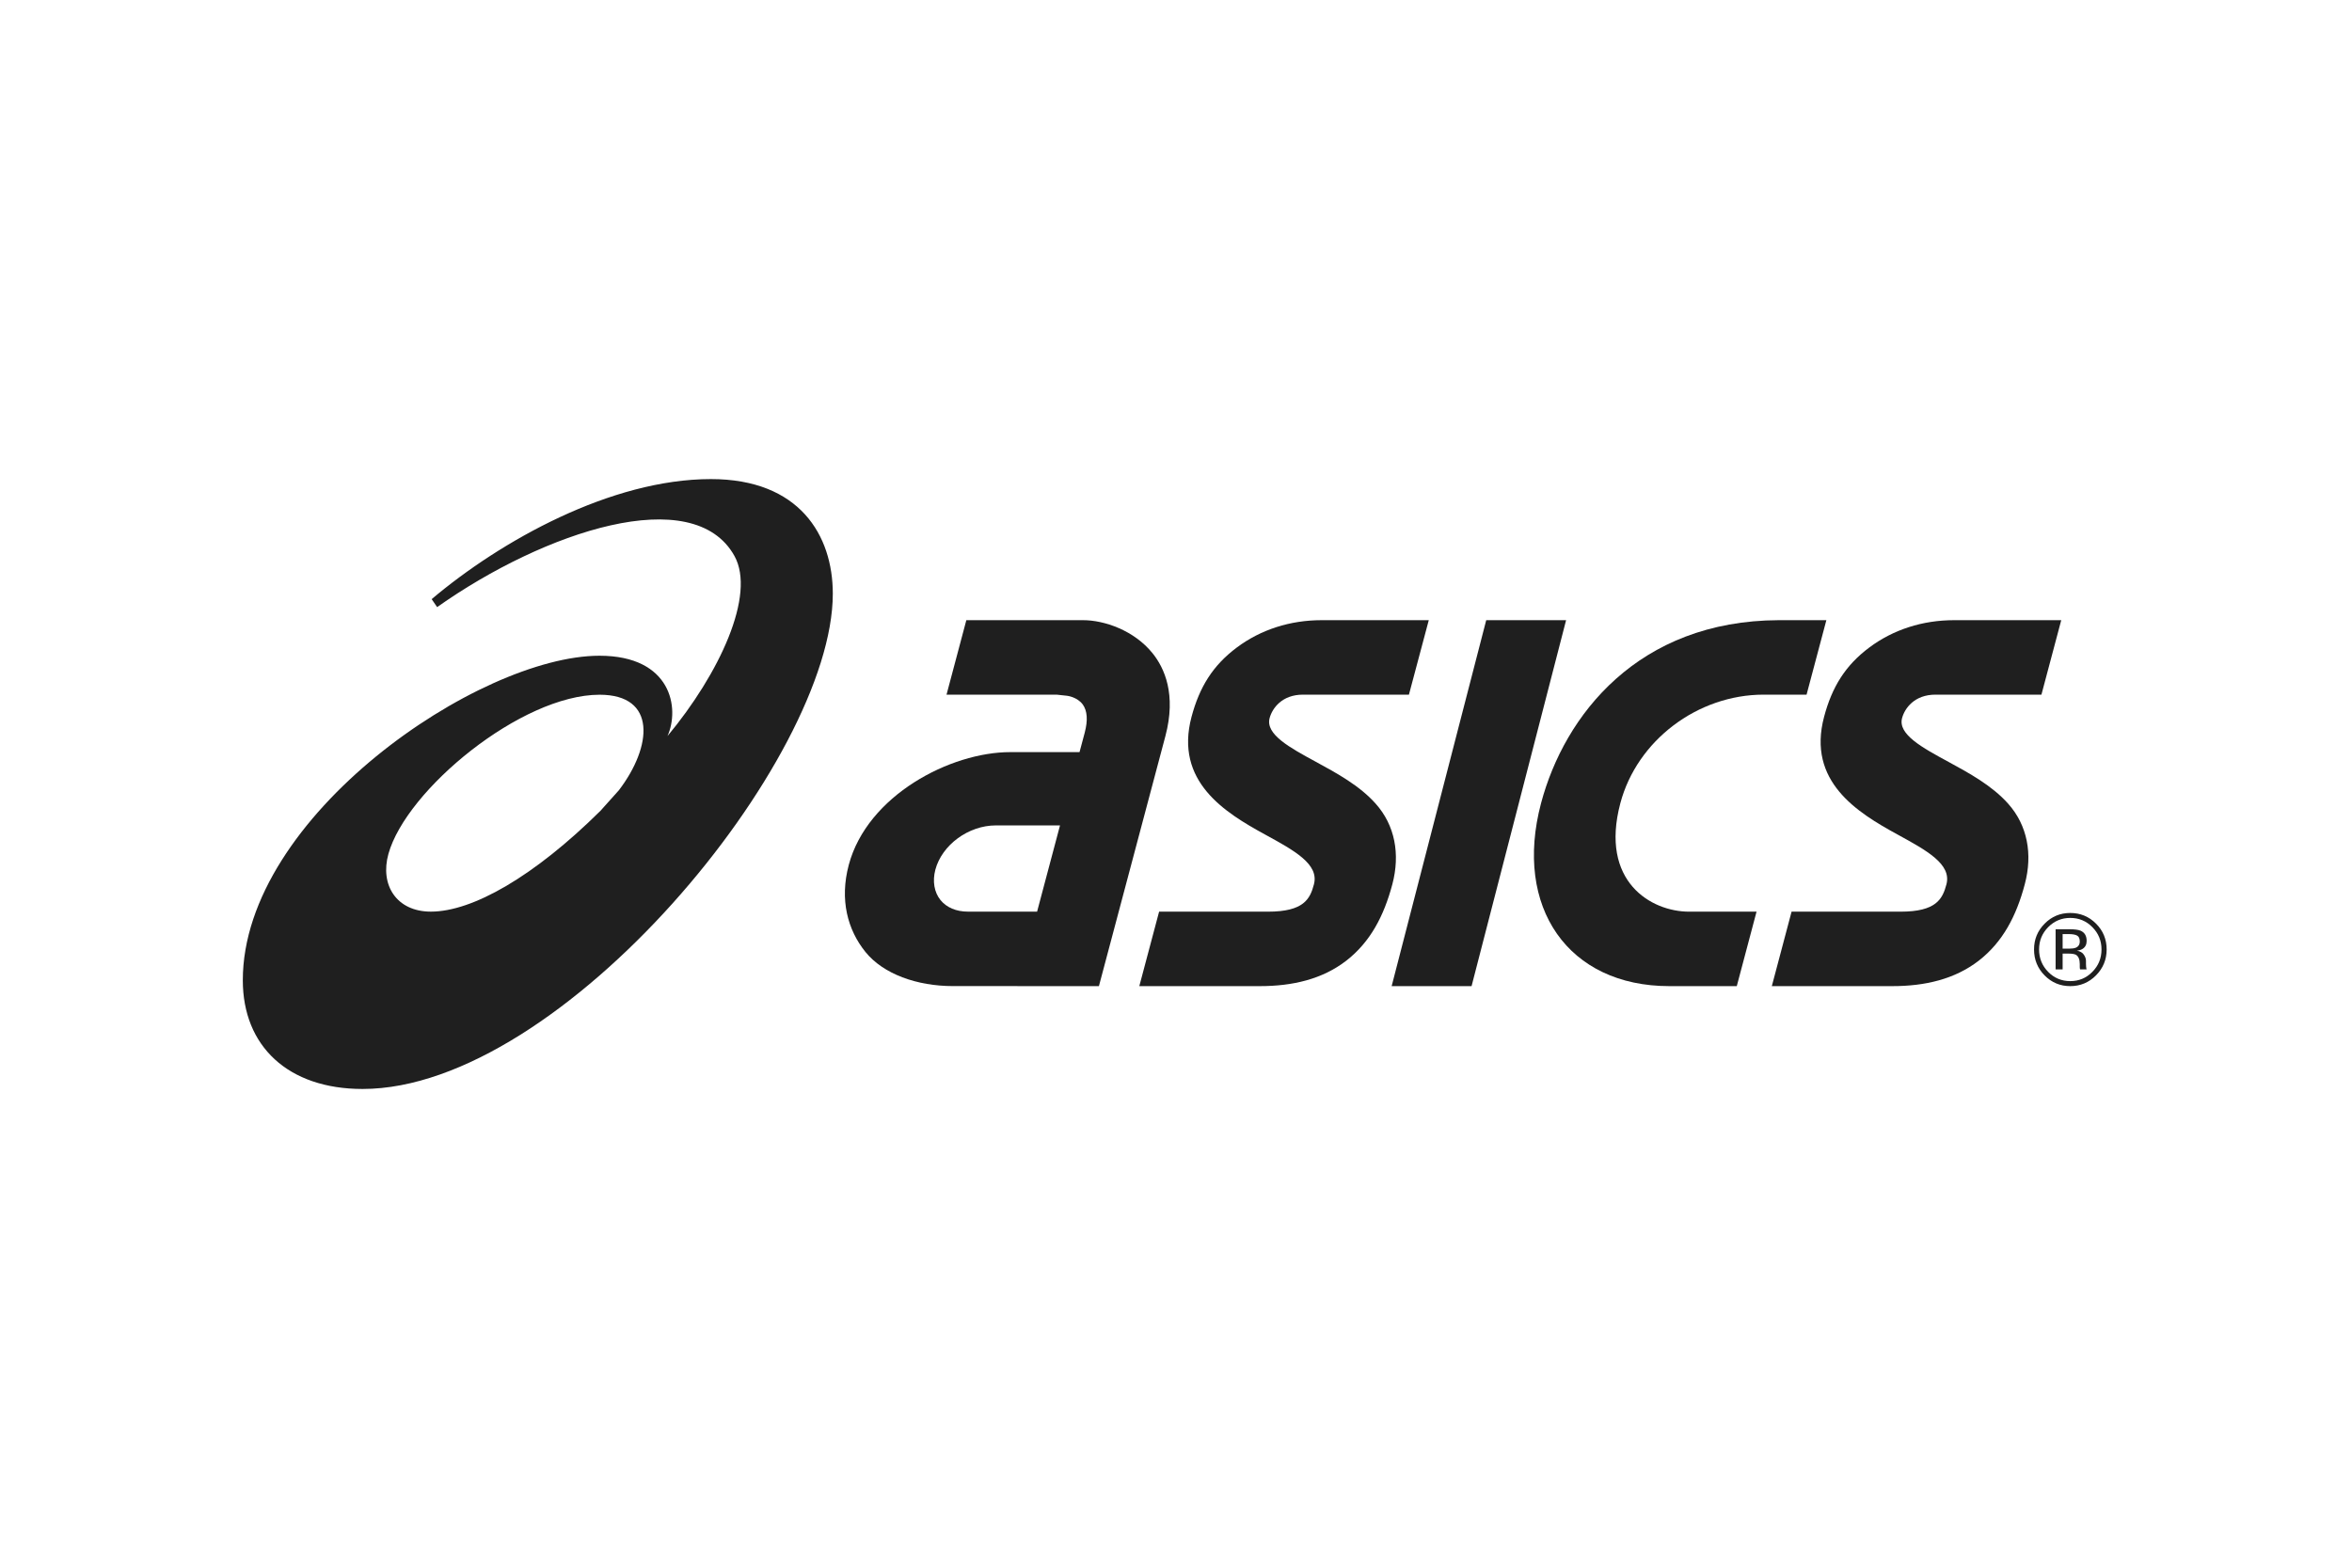
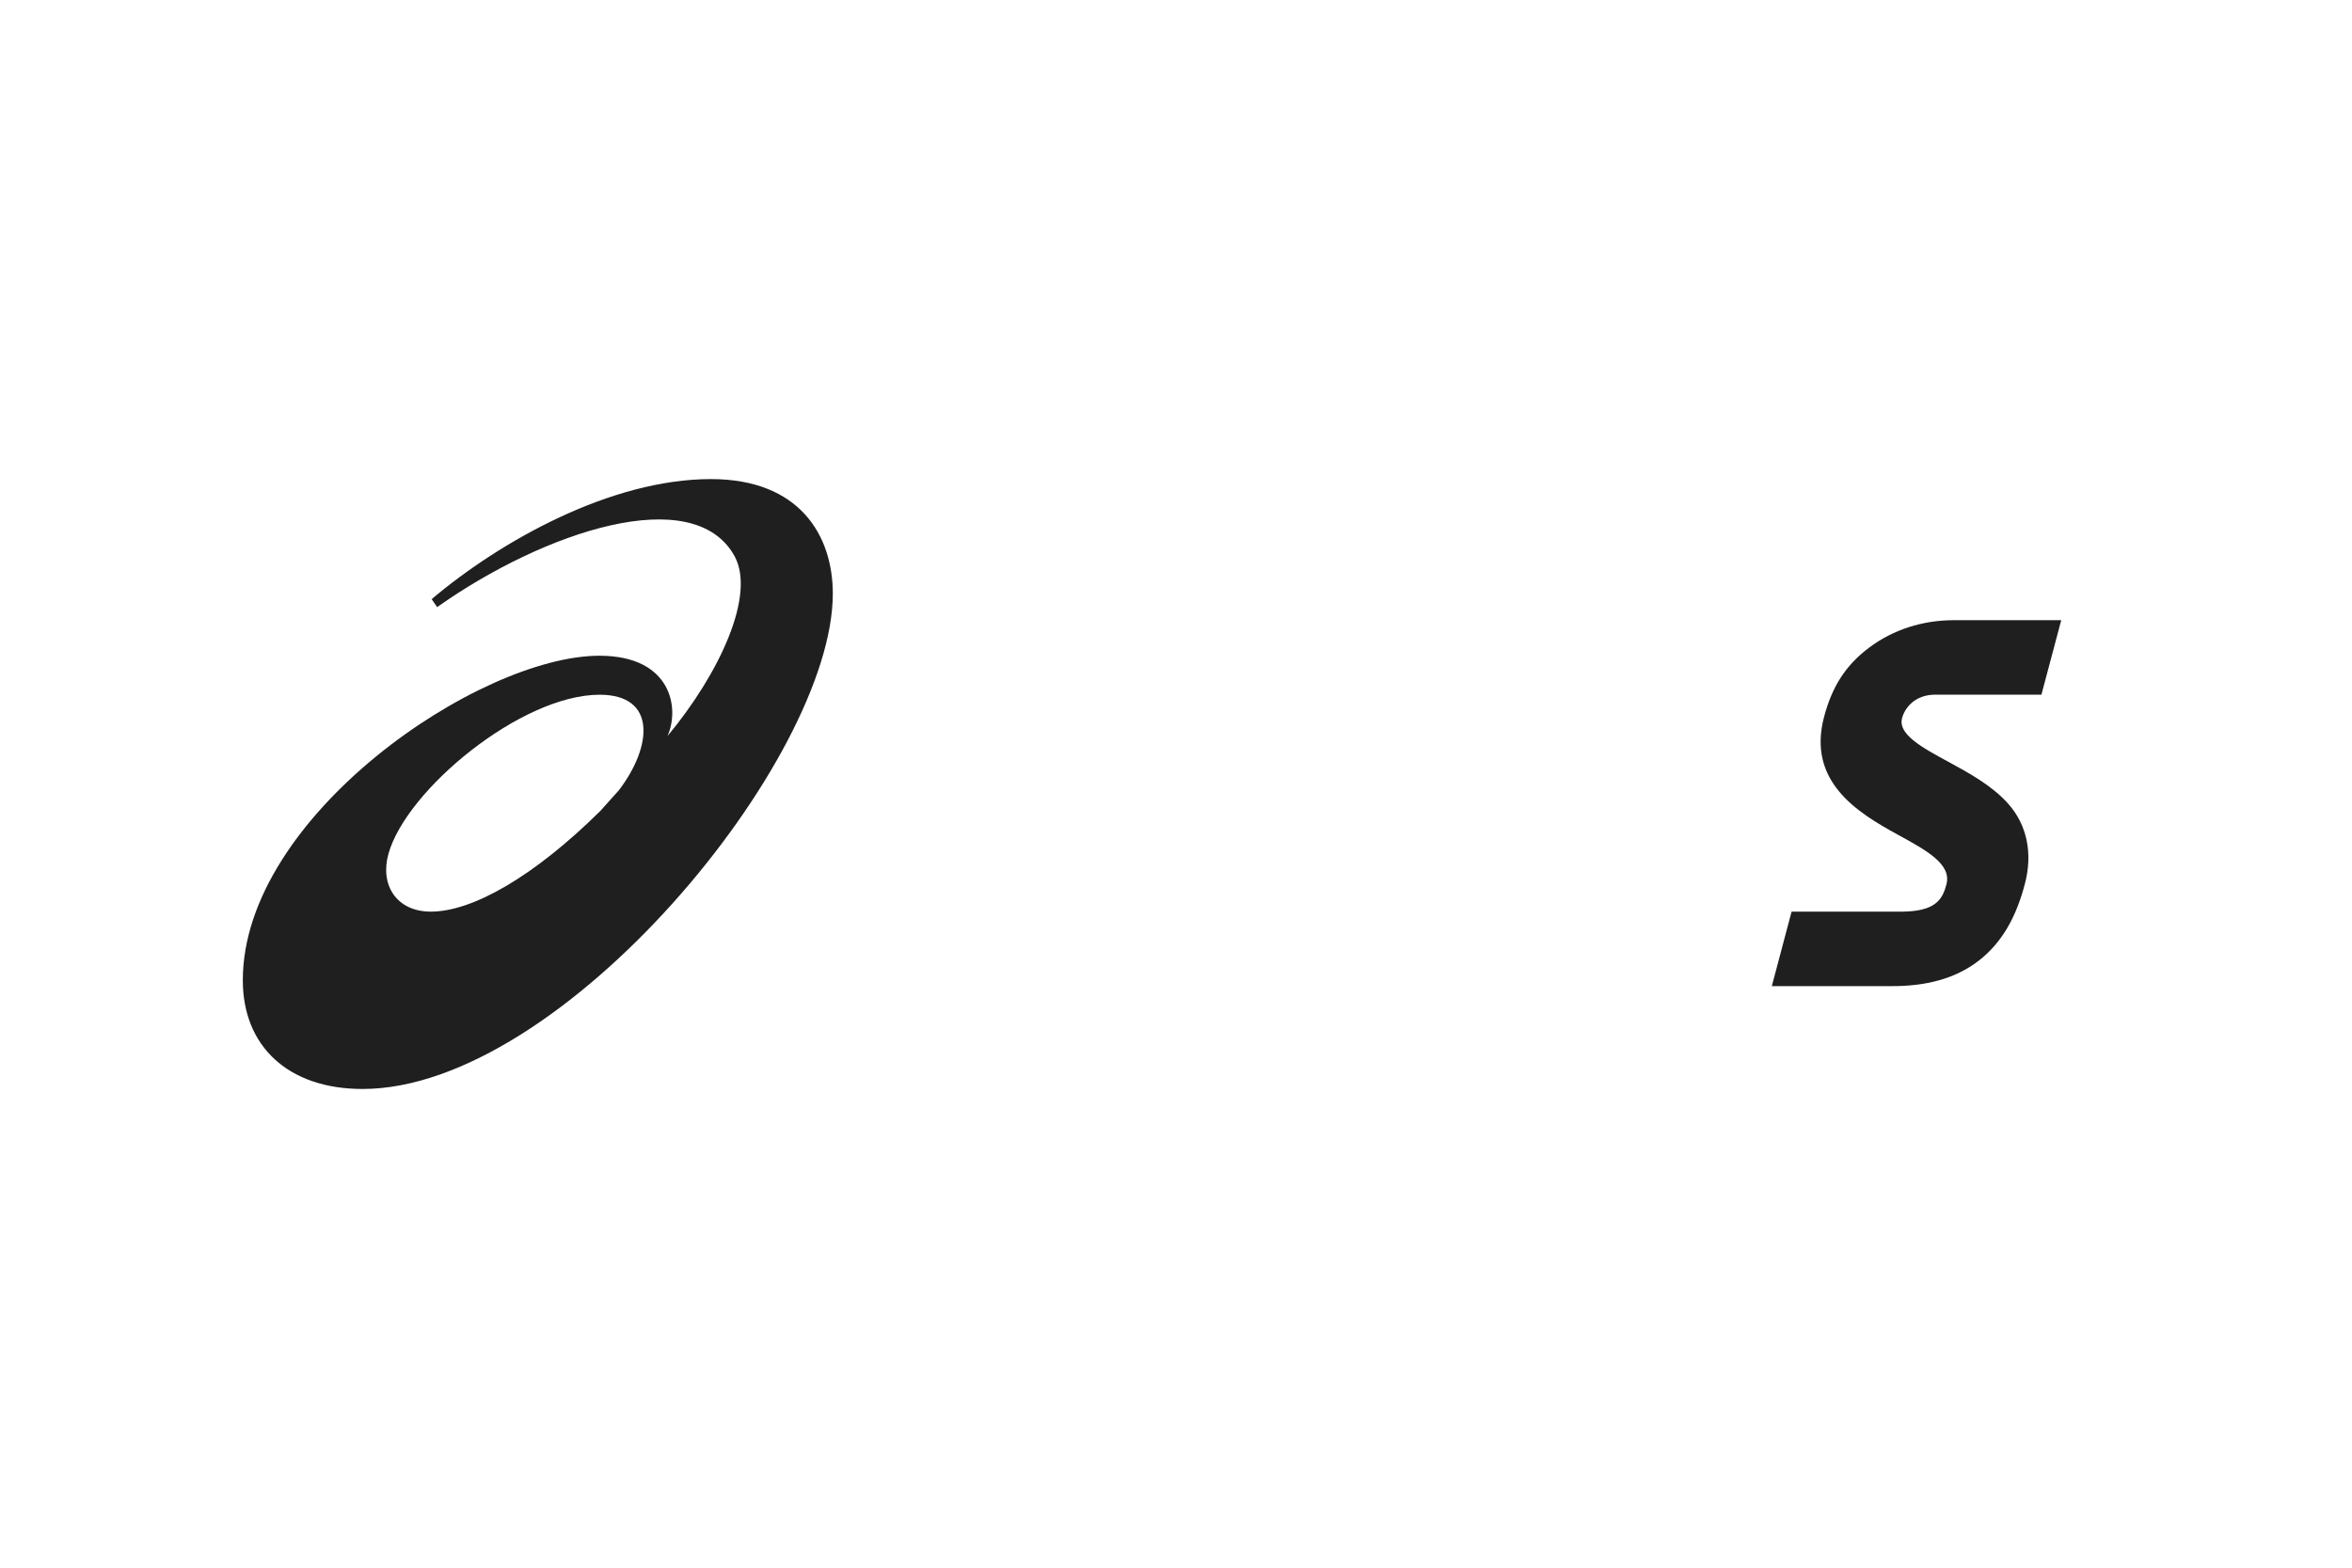
<svg xmlns="http://www.w3.org/2000/svg" width="300" zoomAndPan="magnify" viewBox="0 0 224.88 150" height="200" preserveAspectRatio="xMidYMid meet" version="1.0">
  <defs>
    <clipPath id="b123ccba21">
      <path d="M 23 45.84 L 80 45.84 L 80 104.309 L 23 104.309 Z M 23 45.84 " clip-rule="nonzero" />
    </clipPath>
    <clipPath id="341fde8f67">
-       <path d="M 194 87 L 201.992 87 L 201.992 95 L 194 95 Z M 194 87 " clip-rule="nonzero" />
-     </clipPath>
+       </clipPath>
  </defs>
  <g clip-path="url(#b123ccba21)">
    <path fill="#1f1f1f" d="M 41.16 87.227 C 37.859 87.227 36.27 84.668 37.098 81.703 C 38.809 75.566 49.809 66.473 57.301 66.473 C 62.77 66.473 62.352 71.402 59.148 75.609 L 57.379 77.582 C 51.027 83.871 45.137 87.227 41.16 87.227 Z M 67.949 45.84 C 58.383 45.844 47.848 51.742 41.234 57.328 L 41.758 58.09 C 52.023 50.836 66.27 46.117 70.199 53.195 C 72.273 56.93 68.754 64.469 63.793 70.43 C 64.984 67.797 64.199 62.742 57.285 62.742 C 45.789 62.742 23.168 78.094 23.168 93.797 C 23.168 100.094 27.496 104.195 34.625 104.195 C 53.719 104.195 79.609 72.652 79.609 56.805 C 79.609 51.211 76.414 45.84 67.949 45.84 Z M 67.949 45.84 " fill-opacity="1" fill-rule="evenodd" />
  </g>
-   <path fill="#1f1f1f" d="M 92.527 87.227 C 91.418 87.227 90.492 86.832 89.914 86.125 C 89.309 85.375 89.129 84.316 89.418 83.219 C 90.051 80.84 92.59 78.977 95.203 78.977 L 101.344 78.977 L 99.152 87.227 Z M 110.188 62.492 C 108.426 60.316 105.586 59.34 103.551 59.34 L 92.383 59.34 L 90.488 66.465 L 101.016 66.465 L 102.023 66.574 C 102.035 66.574 102.996 66.688 103.523 67.41 C 103.957 68.016 104.02 68.914 103.711 70.094 L 103.211 71.965 L 96.578 71.965 C 90.867 71.965 82.906 76.098 81.133 82.766 C 80.25 86.094 81.023 88.977 82.738 91.094 C 84.441 93.195 87.648 94.352 91.117 94.352 L 97.262 94.352 L 97.258 94.355 L 105.066 94.355 L 111.426 70.43 C 112.484 66.445 111.34 63.914 110.188 62.492 Z M 110.188 62.492 " fill-opacity="1" fill-rule="evenodd" />
  <path fill="#1f1f1f" d="M 186.879 59.34 C 183.859 59.34 181.055 60.242 178.77 61.949 C 176.465 63.668 175.195 65.738 174.438 68.586 C 172.793 74.766 177.609 77.746 181.484 79.859 C 184.258 81.379 186.656 82.684 186.141 84.621 C 185.77 86.016 185.168 87.23 181.754 87.23 L 171.328 87.23 L 169.438 94.355 L 180.977 94.355 C 184.07 94.355 186.922 93.703 189.227 91.926 C 191.531 90.137 192.832 87.648 193.637 84.609 C 194.41 81.715 193.887 78.957 192.043 76.895 C 190.504 75.164 188.293 73.961 186.34 72.898 C 183.84 71.543 181.484 70.266 181.898 68.711 C 182.148 67.777 183.074 66.465 185.094 66.465 L 195.23 66.465 L 197.125 59.34 L 186.879 59.34 " fill-opacity="1" fill-rule="evenodd" />
-   <path fill="#1f1f1f" d="M 126.375 59.34 C 123.355 59.34 120.551 60.242 118.266 61.949 C 115.961 63.668 114.688 65.738 113.926 68.586 C 112.285 74.766 117.105 77.746 120.977 79.859 C 123.754 81.379 126.152 82.684 125.633 84.621 C 125.266 86.016 124.664 87.23 121.246 87.23 L 110.824 87.23 L 108.93 94.355 L 120.469 94.355 C 123.566 94.355 126.422 93.703 128.723 91.926 C 131.027 90.137 132.328 87.648 133.137 84.609 C 133.902 81.715 133.383 78.957 131.539 76.895 C 130.004 75.164 127.785 73.961 125.832 72.898 C 123.336 71.543 120.98 70.266 121.395 68.711 C 121.645 67.777 122.57 66.465 124.586 66.465 L 134.723 66.465 L 136.621 59.34 L 126.375 59.34 " fill-opacity="1" fill-rule="evenodd" />
-   <path fill="#1f1f1f" d="M 142.117 59.34 L 133.07 94.355 L 140.715 94.355 L 149.758 59.34 L 142.117 59.34 " fill-opacity="1" fill-rule="evenodd" />
-   <path fill="#1f1f1f" d="M 170.102 59.34 C 156.645 59.391 149.602 68.43 147.363 76.848 C 144.711 86.828 149.98 94.355 159.625 94.355 L 166.086 94.355 L 167.977 87.23 L 161.52 87.23 C 157.91 87.23 152.949 84.367 154.949 76.848 C 156.535 70.871 162.312 66.465 168.66 66.465 L 172.762 66.465 L 174.656 59.34 L 170.102 59.34 " fill-opacity="1" fill-rule="evenodd" />
  <g clip-path="url(#341fde8f67)">
    <path fill="#1f1f1f" d="M 196.586 92.754 L 197.258 92.754 L 197.258 91.242 L 197.789 91.242 C 198.148 91.242 198.395 91.281 198.535 91.359 C 198.773 91.508 198.898 91.801 198.898 92.246 L 198.898 92.551 L 198.91 92.672 C 198.914 92.691 198.918 92.703 198.922 92.719 C 198.922 92.73 198.926 92.742 198.93 92.754 L 199.559 92.754 L 199.535 92.707 C 199.523 92.676 199.512 92.609 199.504 92.508 C 199.496 92.406 199.492 92.312 199.492 92.219 L 199.492 91.941 C 199.492 91.746 199.426 91.547 199.285 91.344 C 199.148 91.141 198.926 91.016 198.629 90.965 C 198.863 90.93 199.051 90.871 199.18 90.781 C 199.43 90.617 199.555 90.367 199.555 90.023 C 199.555 89.539 199.359 89.215 198.965 89.047 C 198.742 88.957 198.395 88.914 197.922 88.914 L 196.586 88.914 Z M 198.504 90.684 C 198.363 90.738 198.148 90.77 197.867 90.77 L 197.258 90.77 L 197.258 89.375 L 197.832 89.375 C 198.203 89.375 198.473 89.422 198.645 89.52 C 198.812 89.613 198.898 89.801 198.898 90.078 C 198.898 90.379 198.766 90.578 198.504 90.684 Z M 200.453 88.375 C 199.77 87.691 198.949 87.355 197.984 87.355 C 197.031 87.355 196.215 87.691 195.539 88.375 C 194.859 89.059 194.523 89.883 194.523 90.844 C 194.523 91.816 194.859 92.645 195.531 93.328 C 196.207 94.012 197.023 94.355 197.988 94.355 C 198.949 94.355 199.77 94.012 200.449 93.328 C 201.129 92.641 201.469 91.812 201.469 90.844 C 201.469 89.875 201.129 89.051 200.453 88.375 Z M 200.102 88.711 C 200.688 89.301 200.977 90.012 200.977 90.844 C 200.977 91.684 200.688 92.398 200.102 92.988 C 199.523 93.582 198.82 93.875 197.988 93.875 C 197.156 93.875 196.453 93.582 195.871 92.988 C 195.293 92.398 195.004 91.684 195.004 90.844 C 195.004 90.012 195.293 89.301 195.875 88.711 C 196.461 88.121 197.164 87.828 197.984 87.828 C 198.812 87.828 199.523 88.121 200.102 88.711 Z M 200.102 88.711 " fill-opacity="1" fill-rule="evenodd" />
  </g>
</svg>